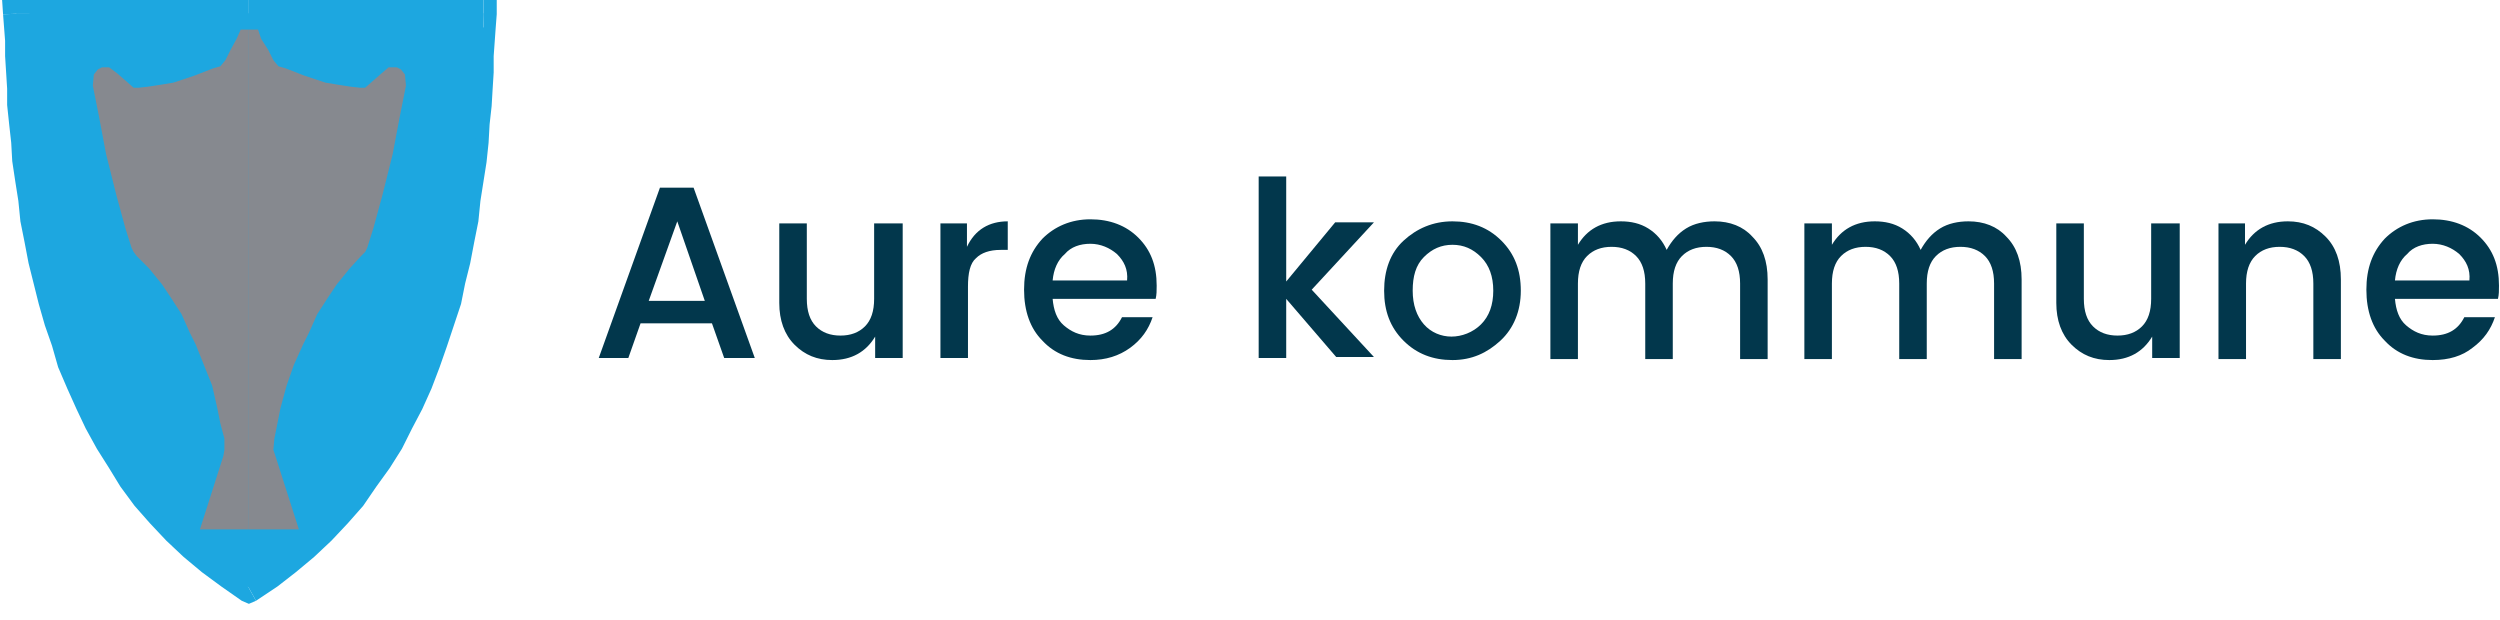
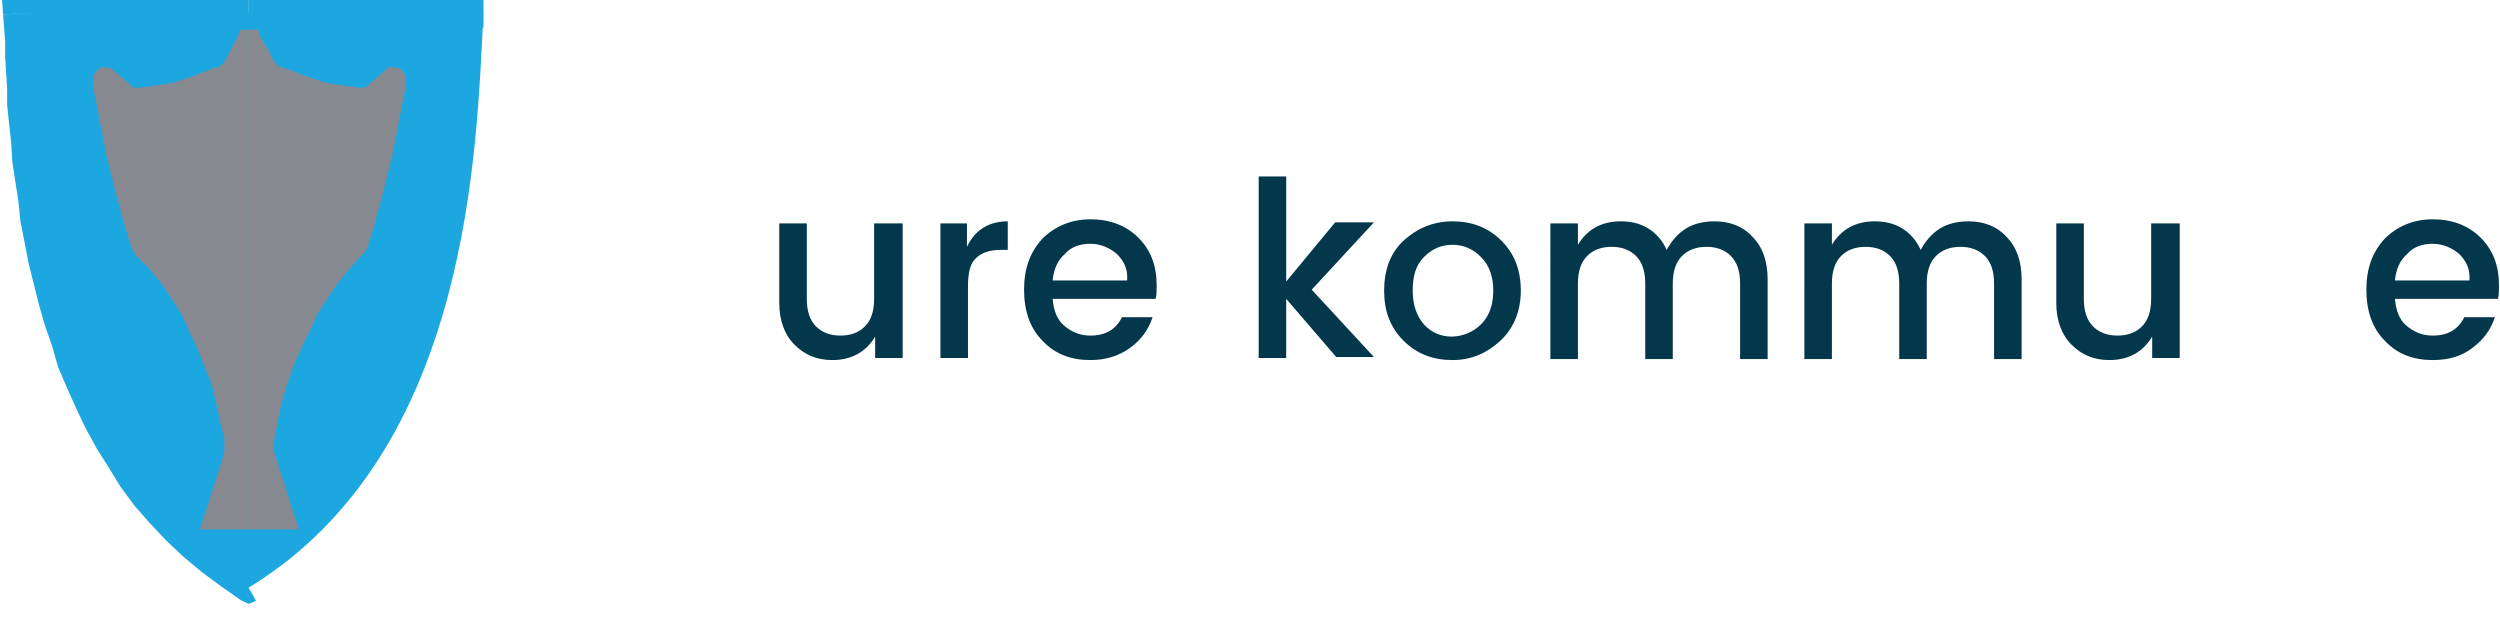
<svg xmlns="http://www.w3.org/2000/svg" version="1.1" x="0px" y="0px" viewBox="0 0 245.1 60.8" style="enable-background:new 0 0 245.1 60.8;" xml:space="preserve">
  <style type="text/css">
	.st0{fill:#015475;}
	.st1{fill:#E4E4E5;}
	.st2{fill:#E2E0D8;}
	.st3{fill:#FFFFFF;}
	.st4{fill:#444444;}
	.st5{fill:none;stroke:#D8D5CC;stroke-width:2;stroke-miterlimit:10;}
	.st6{fill:#998055;}
	.st7{fill:none;stroke:#D8D5CC;stroke-miterlimit:10;}
	.st8{fill:#02374C;}
	.st9{fill:#036D80;}
	.st10{fill:none;stroke:#DFDFDF;stroke-width:3;stroke-miterlimit:10;}
	.st11{fill:none;stroke:#DFDFDF;stroke-miterlimit:10;}
	.st12{fill:none;stroke:#036D80;stroke-miterlimit:10;}
	.st13{fill:#DFDFDF;}
	.st14{fill:#004372;}
	.st15{fill:#FFFFFF;stroke:#004372;stroke-width:2;stroke-miterlimit:10;}
	.st16{fill:#FFFFFF;stroke:#D5DEE5;stroke-miterlimit:10;}
	.st17{fill:none;stroke:#004372;stroke-width:2;stroke-miterlimit:10;}
	.st18{fill:none;stroke:#FFFFFF;stroke-linecap:square;stroke-miterlimit:10;}
	.st19{clip-path:url(#SVGID_6_);}
	.st20{clip-path:url(#SVGID_8_);fill:none;stroke:#FFFFFF;stroke-width:2;stroke-miterlimit:10;}
	.st21{clip-path:url(#SVGID_10_);}
	.st22{clip-path:url(#SVGID_12_);fill:#FFFFFF;}
	.st23{clip-path:url(#SVGID_14_);}
	.st24{clip-path:url(#SVGID_16_);fill:#FFFFFF;}
	.st25{clip-path:url(#SVGID_18_);}
	.st26{clip-path:url(#SVGID_20_);fill:#FFFFFF;}
	.st27{clip-path:url(#SVGID_22_);}
	.st28{clip-path:url(#SVGID_24_);fill:#004372;}
	.st29{clip-path:url(#SVGID_26_);}
	.st30{clip-path:url(#SVGID_28_);fill:#004372;}
	.st31{clip-path:url(#SVGID_30_);}
	.st32{clip-path:url(#SVGID_32_);fill:#004372;}
	.st33{clip-path:url(#SVGID_34_);}
	.st34{clip-path:url(#SVGID_36_);fill:#004372;}
	.st35{clip-path:url(#SVGID_38_);}
	.st36{clip-path:url(#SVGID_40_);fill:#004372;}
	.st37{clip-path:url(#SVGID_42_);}
	.st38{clip-path:url(#SVGID_44_);fill:#FFFFFF;}
	.st39{fill:#0087CB;}
	.st40{fill:#FFC500;}
	.st41{fill:none;}
	.st42{fill-rule:evenodd;clip-rule:evenodd;fill:#036D80;}
	.st43{fill:none;stroke:#036D80;stroke-width:2;stroke-miterlimit:10;}
	.st44{opacity:0.29;fill:none;stroke:#FFFFFF;stroke-width:3;stroke-miterlimit:10;}
	.st45{fill:#008DD1;}
	.st46{fill:#FFCB00;}
	.st47{fill:#1D1D1B;}
	.st48{fill:#FFFFFF;stroke:#004372;stroke-miterlimit:10;}
	.st49{fill:none;stroke:#D3D3D3;stroke-miterlimit:10;}
	.st50{fill:none;stroke:#D3D3D3;stroke-width:2;stroke-miterlimit:10;}
	.st51{fill:#00688D;}
	.st52{opacity:0.11;fill:none;stroke:#FFFFFF;stroke-width:3;stroke-miterlimit:10;}
	.st53{fill:none;stroke:#047BAA;stroke-miterlimit:10;}
	.st54{fill:none;stroke:#FFFFFF;stroke-miterlimit:10;}
	.st55{clip-path:url(#SVGID_56_);}
	.st56{clip-path:url(#SVGID_58_);fill:none;stroke:#FFFFFF;stroke-width:2;stroke-miterlimit:10;}
	.st57{clip-path:url(#SVGID_60_);}
	.st58{clip-path:url(#SVGID_62_);fill:#FFFFFF;}
	.st59{clip-path:url(#SVGID_64_);}
	.st60{clip-path:url(#SVGID_66_);fill:#FFFFFF;}
	.st61{clip-path:url(#SVGID_68_);}
	.st62{clip-path:url(#SVGID_70_);fill:#FFFFFF;}
	.st63{clip-path:url(#SVGID_72_);}
	.st64{clip-path:url(#SVGID_74_);fill:#004372;}
	.st65{clip-path:url(#SVGID_76_);}
	.st66{clip-path:url(#SVGID_78_);fill:#004372;}
	.st67{clip-path:url(#SVGID_80_);}
	.st68{clip-path:url(#SVGID_82_);fill:#004372;}
	.st69{clip-path:url(#SVGID_84_);}
	.st70{clip-path:url(#SVGID_86_);fill:#004372;}
	.st71{clip-path:url(#SVGID_88_);}
	.st72{clip-path:url(#SVGID_90_);fill:#004372;}
	.st73{clip-path:url(#SVGID_92_);}
	.st74{clip-path:url(#SVGID_94_);fill:#FFFFFF;}
	.st75{clip-path:url(#SVGID_98_);}
	.st76{clip-path:url(#SVGID_100_);fill:#FFFFFF;}
	.st77{clip-path:url(#SVGID_102_);}
	.st78{clip-path:url(#SVGID_104_);fill:#FFFFFF;}
	.st79{clip-path:url(#SVGID_106_);}
	.st80{clip-path:url(#SVGID_108_);fill:#FFFFFF;}
	.st81{clip-path:url(#SVGID_110_);}
	.st82{clip-path:url(#SVGID_112_);fill:#036D80;}
	.st83{clip-path:url(#SVGID_114_);}
	.st84{clip-path:url(#SVGID_116_);fill:#036D80;}
	.st85{clip-path:url(#SVGID_118_);}
	.st86{clip-path:url(#SVGID_120_);fill:#036D80;}
	.st87{clip-path:url(#SVGID_122_);}
	.st88{clip-path:url(#SVGID_124_);fill:#036D80;}
	.st89{clip-path:url(#SVGID_126_);}
	.st90{clip-path:url(#SVGID_128_);fill:#036D80;}
	.st91{clip-path:url(#SVGID_130_);}
	.st92{clip-path:url(#SVGID_132_);fill:#FFFFFF;}
	.st93{clip-path:url(#SVGID_134_);}
	.st94{clip-path:url(#SVGID_136_);fill:#015475;}
	.st95{clip-path:url(#SVGID_138_);}
	.st96{clip-path:url(#SVGID_140_);fill:#FFFFFF;}
	.st97{clip-path:url(#SVGID_142_);}
	.st98{clip-path:url(#SVGID_144_);fill:#015475;}
	.st99{fill:none;stroke:#00688D;stroke-miterlimit:10;}
	.st100{clip-path:url(#SVGID_146_);}
	.st101{clip-path:url(#SVGID_148_);fill:none;stroke:#FFFFFF;stroke-width:2;stroke-miterlimit:10;}
	.st102{clip-path:url(#SVGID_150_);}
	.st103{clip-path:url(#SVGID_152_);fill:#FFFFFF;}
	.st104{clip-path:url(#SVGID_154_);}
	.st105{clip-path:url(#SVGID_156_);fill:#FFFFFF;}
	.st106{clip-path:url(#SVGID_158_);}
	.st107{clip-path:url(#SVGID_160_);fill:#FFFFFF;}
	.st108{clip-path:url(#SVGID_162_);}
	.st109{clip-path:url(#SVGID_164_);fill:#004372;}
	.st110{clip-path:url(#SVGID_166_);}
	.st111{clip-path:url(#SVGID_168_);fill:#004372;}
	.st112{clip-path:url(#SVGID_170_);}
	.st113{clip-path:url(#SVGID_172_);fill:#004372;}
	.st114{clip-path:url(#SVGID_174_);}
	.st115{clip-path:url(#SVGID_176_);fill:#004372;}
	.st116{clip-path:url(#SVGID_178_);}
	.st117{clip-path:url(#SVGID_180_);fill:#004372;}
	.st118{clip-path:url(#SVGID_182_);}
	.st119{clip-path:url(#SVGID_184_);fill:#FFFFFF;}
	.st120{clip-path:url(#SVGID_186_);}
	.st121{clip-path:url(#SVGID_188_);fill:#FFFFFF;}
	.st122{clip-path:url(#SVGID_190_);}
	.st123{clip-path:url(#SVGID_192_);fill:#FFFFFF;}
	.st124{clip-path:url(#SVGID_194_);}
	.st125{clip-path:url(#SVGID_196_);fill:#FFFFFF;}
	.st126{clip-path:url(#SVGID_198_);}
	.st127{clip-path:url(#SVGID_200_);fill:#036D80;}
	.st128{clip-path:url(#SVGID_202_);}
	.st129{clip-path:url(#SVGID_204_);fill:#036D80;}
	.st130{clip-path:url(#SVGID_206_);}
	.st131{clip-path:url(#SVGID_208_);fill:#036D80;}
	.st132{clip-path:url(#SVGID_210_);}
	.st133{clip-path:url(#SVGID_212_);fill:#036D80;}
	.st134{clip-path:url(#SVGID_214_);}
	.st135{clip-path:url(#SVGID_216_);fill:#036D80;}
	.st136{fill:#02374C;stroke:#004372;stroke-miterlimit:10;}
	.st137{clip-path:url(#SVGID_220_);}
	.st138{clip-path:url(#SVGID_222_);fill:none;stroke:#FFFFFF;stroke-width:2;stroke-miterlimit:10;}
	.st139{clip-path:url(#SVGID_224_);}
	.st140{clip-path:url(#SVGID_226_);fill:#FFFFFF;}
	.st141{clip-path:url(#SVGID_228_);}
	.st142{clip-path:url(#SVGID_230_);fill:#FFFFFF;}
	.st143{clip-path:url(#SVGID_232_);}
	.st144{clip-path:url(#SVGID_234_);fill:#FFFFFF;}
	.st145{clip-path:url(#SVGID_236_);}
	.st146{clip-path:url(#SVGID_238_);fill:#004372;}
	.st147{clip-path:url(#SVGID_240_);}
	.st148{clip-path:url(#SVGID_242_);fill:#004372;}
	.st149{clip-path:url(#SVGID_244_);}
	.st150{clip-path:url(#SVGID_246_);fill:#004372;}
	.st151{clip-path:url(#SVGID_248_);}
	.st152{clip-path:url(#SVGID_250_);fill:#004372;}
	.st153{clip-path:url(#SVGID_252_);}
	.st154{clip-path:url(#SVGID_254_);fill:#004372;}
	.st155{clip-path:url(#SVGID_256_);}
	.st156{clip-path:url(#SVGID_258_);fill:#FFFFFF;}
	.st157{clip-path:url(#SVGID_260_);}
	.st158{clip-path:url(#SVGID_262_);fill:#FFFFFF;}
	.st159{clip-path:url(#SVGID_264_);}
	.st160{clip-path:url(#SVGID_266_);fill:#FFFFFF;}
	.st161{clip-path:url(#SVGID_268_);}
	.st162{clip-path:url(#SVGID_270_);fill:#FFFFFF;}
	.st163{clip-path:url(#SVGID_272_);}
	.st164{clip-path:url(#SVGID_274_);fill:#036D80;}
	.st165{clip-path:url(#SVGID_276_);}
	.st166{clip-path:url(#SVGID_278_);fill:#036D80;}
	.st167{clip-path:url(#SVGID_280_);}
	.st168{clip-path:url(#SVGID_282_);fill:#036D80;}
	.st169{clip-path:url(#SVGID_284_);}
	.st170{clip-path:url(#SVGID_286_);fill:#036D80;}
	.st171{clip-path:url(#SVGID_288_);}
	.st172{clip-path:url(#SVGID_290_);fill:#036D80;}
	.st173{clip-path:url(#SVGID_296_);}
	.st174{clip-path:url(#SVGID_298_);fill:none;stroke:#FFFFFF;stroke-width:2;stroke-miterlimit:10;}
	.st175{clip-path:url(#SVGID_300_);}
	.st176{clip-path:url(#SVGID_302_);fill:#FFFFFF;}
	.st177{clip-path:url(#SVGID_304_);}
	.st178{clip-path:url(#SVGID_306_);fill:#FFFFFF;}
	.st179{clip-path:url(#SVGID_308_);}
	.st180{clip-path:url(#SVGID_310_);fill:#FFFFFF;}
	.st181{clip-path:url(#SVGID_312_);}
	.st182{clip-path:url(#SVGID_314_);fill:#004372;}
	.st183{clip-path:url(#SVGID_316_);}
	.st184{clip-path:url(#SVGID_318_);fill:#004372;}
	.st185{clip-path:url(#SVGID_320_);}
	.st186{clip-path:url(#SVGID_322_);fill:#004372;}
	.st187{clip-path:url(#SVGID_324_);}
	.st188{clip-path:url(#SVGID_326_);fill:#004372;}
	.st189{clip-path:url(#SVGID_328_);}
	.st190{clip-path:url(#SVGID_330_);fill:#004372;}
	.st191{clip-path:url(#SVGID_332_);}
	.st192{clip-path:url(#SVGID_334_);fill:#FFFFFF;}
	.st193{clip-path:url(#SVGID_336_);}
	.st194{clip-path:url(#SVGID_338_);fill:#FFFFFF;}
	.st195{clip-path:url(#SVGID_340_);}
	.st196{clip-path:url(#SVGID_342_);fill:#FFFFFF;}
	.st197{clip-path:url(#SVGID_344_);}
	.st198{clip-path:url(#SVGID_346_);fill:#FFFFFF;}
	.st199{clip-path:url(#SVGID_348_);}
	.st200{clip-path:url(#SVGID_350_);fill:#036D80;}
	.st201{clip-path:url(#SVGID_352_);}
	.st202{clip-path:url(#SVGID_354_);fill:#036D80;}
	.st203{clip-path:url(#SVGID_356_);}
	.st204{clip-path:url(#SVGID_358_);fill:#036D80;}
	.st205{clip-path:url(#SVGID_360_);}
	.st206{clip-path:url(#SVGID_362_);fill:#036D80;}
	.st207{clip-path:url(#SVGID_364_);}
	.st208{clip-path:url(#SVGID_366_);fill:#036D80;}
	.st209{fill:#ECD9A9;}
	.st210{fill:#2D4262;}
	.st211{opacity:0.2;fill:#D6D8DB;stroke:#003D50;stroke-width:2;stroke-miterlimit:10;}
	.st212{opacity:0.3;}
	.st213{clip-path:url(#SVGID_372_);}
	.st214{clip-path:url(#SVGID_374_);fill:none;stroke:#FFFFFF;stroke-width:2;stroke-miterlimit:10;}
	.st215{clip-path:url(#SVGID_376_);}
	.st216{clip-path:url(#SVGID_378_);fill:#FFFFFF;}
	.st217{clip-path:url(#SVGID_380_);}
	.st218{clip-path:url(#SVGID_382_);fill:#FFFFFF;}
	.st219{clip-path:url(#SVGID_384_);}
	.st220{clip-path:url(#SVGID_386_);fill:#FFFFFF;}
	.st221{clip-path:url(#SVGID_388_);}
	.st222{clip-path:url(#SVGID_390_);fill:#004372;}
	.st223{clip-path:url(#SVGID_392_);}
	.st224{clip-path:url(#SVGID_394_);fill:#004372;}
	.st225{clip-path:url(#SVGID_396_);}
	.st226{clip-path:url(#SVGID_398_);fill:#004372;}
	.st227{clip-path:url(#SVGID_400_);}
	.st228{clip-path:url(#SVGID_402_);fill:#004372;}
	.st229{clip-path:url(#SVGID_404_);}
	.st230{clip-path:url(#SVGID_406_);fill:#004372;}
	.st231{clip-path:url(#SVGID_408_);}
	.st232{clip-path:url(#SVGID_410_);fill:#FFFFFF;}
	.st233{clip-path:url(#SVGID_412_);}
	.st234{clip-path:url(#SVGID_414_);fill:#FFFFFF;}
	.st235{clip-path:url(#SVGID_416_);}
	.st236{clip-path:url(#SVGID_418_);fill:#FFFFFF;}
	.st237{clip-path:url(#SVGID_420_);}
	.st238{clip-path:url(#SVGID_422_);fill:#FFFFFF;}
	.st239{clip-path:url(#SVGID_424_);}
	.st240{clip-path:url(#SVGID_426_);fill:#036D80;}
	.st241{clip-path:url(#SVGID_428_);}
	.st242{clip-path:url(#SVGID_430_);fill:#036D80;}
	.st243{clip-path:url(#SVGID_432_);}
	.st244{clip-path:url(#SVGID_434_);fill:#036D80;}
	.st245{clip-path:url(#SVGID_436_);}
	.st246{clip-path:url(#SVGID_438_);fill:#036D80;}
	.st247{clip-path:url(#SVGID_440_);}
	.st248{clip-path:url(#SVGID_442_);fill:#036D80;}
	.st249{clip-path:url(#SVGID_444_);}
	.st250{clip-path:url(#SVGID_446_);fill:#FFFFFF;}
	.st251{clip-path:url(#SVGID_448_);}
	.st252{clip-path:url(#SVGID_450_);fill:#015475;}
	.st253{clip-path:url(#SVGID_452_);}
	.st254{clip-path:url(#SVGID_454_);fill:#FFFFFF;}
	.st255{clip-path:url(#SVGID_456_);}
	.st256{clip-path:url(#SVGID_458_);fill:#015475;}
	.st257{clip-path:url(#SVGID_460_);}
	.st258{clip-path:url(#SVGID_462_);fill:#FFFFFF;}
	.st259{clip-path:url(#SVGID_464_);}
	.st260{clip-path:url(#SVGID_466_);fill:#015475;}
	.st261{clip-path:url(#SVGID_468_);}
	.st262{clip-path:url(#SVGID_470_);fill:#FFFFFF;}
	.st263{clip-path:url(#SVGID_472_);}
	.st264{clip-path:url(#SVGID_474_);fill:#015475;}
	.st265{fill:#0080C5;stroke:#FFFFFF;stroke-width:0.75;stroke-miterlimit:10;}
	.st266{fill:none;stroke:#E0E0E0;stroke-miterlimit:10;}
	.st267{fill:#8A8D92;}
	.st268{fill:#177EB4;}
	.st269{fill:none;stroke:#FFFFFF;stroke-width:0.75;}
	.st270{fill:#E3E3E3;}
	.st271{fill:#F1F1F2;}
	.st272{fill:none;stroke:#D4D4D4;stroke-width:2;stroke-miterlimit:10;}
	.st273{fill:none;stroke:#E0E0E0;stroke-width:2;stroke-miterlimit:10;}
	.st274{fill:#1DA7E0;}
	.st275{fill:#86898F;}
</style>
  <g id="Layer_1">
    <g>
      <g>
-         <path class="st8" d="M71,35.1l-1.2-3.4h-7l-1.2,3.4h-2.9l6-16.7H68l6,16.7H71z M63.6,29.5h5.5l-2.7-7.8L63.6,29.5z" />
-       </g>
+         </g>
      <g>
        <path class="st8" d="M85.8,21.9h2.7v13.2h-2.7V33c-0.9,1.5-2.3,2.3-4.2,2.3c-1.5,0-2.7-0.5-3.7-1.5c-1-1-1.5-2.4-1.5-4.1v-7.8     h2.7v7.4c0,1.2,0.3,2.1,0.9,2.7c0.6,0.6,1.4,0.9,2.4,0.9c1,0,1.8-0.3,2.4-0.9c0.6-0.6,0.9-1.5,0.9-2.7V21.9z" />
      </g>
      <g>
        <path class="st8" d="M94.8,21.9v2.3c0.8-1.7,2.2-2.5,4-2.5v2.8h-0.7c-1.1,0-1.9,0.3-2.4,0.8c-0.6,0.5-0.8,1.5-0.8,2.8v7h-2.7     V21.9H94.8z" />
      </g>
      <g>
        <path class="st8" d="M106.9,35.3c-1.9,0-3.5-0.6-4.7-1.9c-1.2-1.2-1.8-2.9-1.8-5s0.6-3.7,1.8-5c1.2-1.2,2.8-1.9,4.7-1.9     s3.5,0.6,4.7,1.8c1.2,1.2,1.8,2.7,1.8,4.7c0,0.5,0,0.9-0.1,1.3h-10.1c0.1,1.1,0.4,2,1.1,2.6c0.7,0.6,1.5,1,2.6,1     c1.5,0,2.5-0.6,3.1-1.8h3c-0.4,1.2-1.1,2.2-2.2,3C109.7,34.9,108.4,35.3,106.9,35.3z M109.5,24.9c-0.7-0.6-1.6-1-2.6-1     s-1.9,0.3-2.5,1c-0.7,0.6-1.1,1.5-1.2,2.6h7.3C110.6,26.4,110.2,25.6,109.5,24.9z" />
      </g>
      <g>
        <path class="st8" d="M126.1,35.1h-2.7V17.3h2.7v10.3l4.8-5.8h3.8l-6.1,6.6l6.1,6.6h-3.7l-4.9-5.7V35.1z" />
      </g>
      <g>
        <path class="st8" d="M142.4,35.3c-1.9,0-3.5-0.6-4.8-1.9s-1.9-2.9-1.9-4.9s0.6-3.7,1.9-4.9s2.9-1.9,4.8-1.9s3.5,0.6,4.8,1.9     s1.9,2.9,1.9,4.9c0,2-0.7,3.7-2,4.9S144.3,35.3,142.4,35.3z M145.2,31.8c0.8-0.8,1.2-1.9,1.2-3.3s-0.4-2.5-1.2-3.3     s-1.7-1.2-2.8-1.2c-1.1,0-2,0.4-2.8,1.2c-0.8,0.8-1.1,1.9-1.1,3.3c0,1.4,0.4,2.5,1.1,3.3s1.7,1.2,2.7,1.2S144.4,32.6,145.2,31.8z     " />
      </g>
      <g>
        <path class="st8" d="M154.7,21.9v2.1c0.9-1.5,2.3-2.3,4.2-2.3c1,0,1.9,0.2,2.7,0.7c0.8,0.5,1.4,1.2,1.8,2.1     c0.5-0.9,1.1-1.6,1.9-2.1c0.8-0.5,1.8-0.7,2.8-0.7c1.5,0,2.8,0.5,3.7,1.5c1,1,1.5,2.4,1.5,4.2v7.8h-2.7v-7.4     c0-1.2-0.3-2.1-0.9-2.7c-0.6-0.6-1.4-0.9-2.4-0.9c-1,0-1.8,0.3-2.4,0.9c-0.6,0.6-0.9,1.5-0.9,2.7v7.4h-2.7v-7.4     c0-1.2-0.3-2.1-0.9-2.7c-0.6-0.6-1.4-0.9-2.4-0.9c-1,0-1.8,0.3-2.4,0.9c-0.6,0.6-0.9,1.5-0.9,2.7v7.4h-2.7V21.9H154.7z" />
      </g>
      <g>
        <path class="st8" d="M179.6,21.9v2.1c0.9-1.5,2.3-2.3,4.2-2.3c1,0,1.9,0.2,2.7,0.7c0.8,0.5,1.4,1.2,1.8,2.1     c0.5-0.9,1.1-1.6,1.9-2.1c0.8-0.5,1.8-0.7,2.8-0.7c1.5,0,2.8,0.5,3.7,1.5c1,1,1.5,2.4,1.5,4.2v7.8h-2.7v-7.4     c0-1.2-0.3-2.1-0.9-2.7c-0.6-0.6-1.4-0.9-2.4-0.9c-1,0-1.8,0.3-2.4,0.9c-0.6,0.6-0.9,1.5-0.9,2.7v7.4h-2.7v-7.4     c0-1.2-0.3-2.1-0.9-2.7c-0.6-0.6-1.4-0.9-2.4-0.9c-1,0-1.8,0.3-2.4,0.9c-0.6,0.6-0.9,1.5-0.9,2.7v7.4h-2.7V21.9H179.6z" />
      </g>
      <g>
        <path class="st8" d="M211,21.9h2.7v13.2H211V33c-0.9,1.5-2.3,2.3-4.2,2.3c-1.5,0-2.7-0.5-3.7-1.5c-1-1-1.5-2.4-1.5-4.1v-7.8h2.7     v7.4c0,1.2,0.3,2.1,0.9,2.7c0.6,0.6,1.4,0.9,2.4,0.9c1,0,1.8-0.3,2.4-0.9c0.6-0.6,0.9-1.5,0.9-2.7V21.9z" />
      </g>
      <g>
-         <path class="st8" d="M220.1,21.9v2.1c0.9-1.5,2.3-2.3,4.2-2.3c1.5,0,2.7,0.5,3.7,1.5c1,1,1.5,2.4,1.5,4.2v7.8h-2.7v-7.4     c0-1.2-0.3-2.1-0.9-2.7c-0.6-0.6-1.4-0.9-2.4-0.9c-1,0-1.8,0.3-2.4,0.9c-0.6,0.6-0.9,1.5-0.9,2.7v7.4h-2.7V21.9H220.1z" />
-       </g>
+         </g>
      <g>
        <path class="st8" d="M238.5,35.3c-1.9,0-3.5-0.6-4.7-1.9c-1.2-1.2-1.8-2.9-1.8-5s0.6-3.7,1.8-5c1.2-1.2,2.8-1.9,4.7-1.9     s3.5,0.6,4.7,1.8c1.2,1.2,1.8,2.7,1.8,4.7c0,0.5,0,0.9-0.1,1.3h-10.1c0.1,1.1,0.4,2,1.1,2.6c0.7,0.6,1.5,1,2.6,1     c1.5,0,2.5-0.6,3.1-1.8h3c-0.4,1.2-1.1,2.2-2.2,3C241.4,34.9,240.1,35.3,238.5,35.3z M241.1,24.9c-0.7-0.6-1.6-1-2.6-1     s-1.9,0.3-2.5,1c-0.7,0.6-1.1,1.5-1.2,2.6h7.3C242.2,26.4,241.8,25.6,241.1,24.9z" />
      </g>
    </g>
  </g>
  <g id="Layer_2">
    <g>
      <polygon class="st274" points="2.9,1.3 1.6,2.7 24.4,2.7 24.4,-0.1 1.6,-0.1 0.3,1.4 1.6,-0.1 0.2,-0.1 0.3,1.4 2.9,1.3 2.9,1.3       " />
      <polygon class="st274" points="23.7,56.4 25.1,56.4 23.2,55.1 21.3,53.8 19.7,52.4 18.1,50.9 16.7,49.3 15.3,47.7 14.1,46     12.9,44.3 11.7,42.5 10.8,40.6 9.8,38.7 9,36.9 8.2,35 7.5,33 6.9,31 6.4,29.1 5.9,27.1 5.4,25.2 5,23.1 4.6,21.3 4.4,19.3     4.1,17.3 3.8,15.5 3.7,13.7 3.5,11.9 3.3,10.2 3.3,8.6 3.2,6.9 3.1,5.4 3.1,4 3,2.5 2.9,1.3 0.3,1.4 0.4,2.7 0.5,4 0.5,5.5     0.6,7.1 0.7,8.7 0.7,10.3 0.9,12.2 1.1,14 1.2,15.8 1.5,17.8 1.8,19.7 2,21.7 2.4,23.7 2.8,25.8 3.3,27.8 3.8,29.8 4.4,31.9     5.1,33.9 5.7,36 6.6,38.1 7.5,40.1 8.4,42 9.5,44 10.7,45.9 11.8,47.7 13.2,49.6 14.7,51.3 16.3,53 18,54.6 19.8,56.1 21.7,57.5     23.7,58.9 25.1,58.9 23.7,58.9 24.4,59.2 25.1,58.9 23.7,56.4 23.7,56.4   " />
-       <polygon class="st274" points="47.4,2.7 46,1.3 46,2.5 45.9,3.9 45.8,5.4 45.8,6.9 45.7,8.6 45.6,10.1 45.4,11.9 45.3,13.7     45.1,15.4 44.8,17.3 44.5,19.3 44.3,21.3 43.9,23.1 43.5,25.2 43,27.1 42.5,29.1 42,31 41.4,33 40.6,35 39.9,36.9 39,38.7     38.1,40.6 37.1,42.5 36,44.3 34.9,46 33.5,47.7 32.2,49.3 30.7,50.9 29.2,52.4 27.5,53.8 25.7,55.1 23.7,56.4 25.1,58.9     27.2,57.5 29,56.1 30.8,54.6 32.5,53 34.1,51.3 35.6,49.6 36.9,47.7 38.2,45.9 39.4,44 40.4,42 41.4,40.1 42.3,38.1 43.1,36     43.8,34 44.5,31.9 45.2,29.8 45.6,27.8 46.1,25.8 46.5,23.7 46.9,21.7 47.1,19.7 47.4,17.8 47.7,15.9 47.9,14 48,12.2 48.2,10.4     48.3,8.7 48.4,7.1 48.4,5.5 48.5,4.1 48.6,2.7 48.7,1.4 47.4,-0.1 48.7,1.4 48.7,-0.1 47.4,-0.1 47.4,2.7 47.4,2.7   " />
      <polygon class="st274" points="24.4,2.7 24.4,2.7 47.4,2.7 47.4,-0.1 24.4,-0.1 24.4,-0.1 24.4,2.7 24.4,2.7   " />
      <path class="st274" d="M24.4,1.3H1.6l0,0c0.5,13.2,1,43,22.8,56.3C46.2,44.3,46.7,14.5,47.4,1.3l0,0H24.4L24.4,1.3L24.4,1.3z" />
      <polygon class="st275" points="24.4,2.9 25.3,2.9 25.6,3.8 26.3,4.9 26.8,5.9 27.3,6.5 28,6.7 29.8,7.4 31.9,8.1 33.1,8.3     34.4,8.5 35.3,8.6 35.8,8.6 37.4,7.2 38.1,6.6 38.9,6.6 39.3,6.8 39.7,7.3 39.8,8.4 39.2,11.4 38.5,15.1 37.5,19.1 36.6,22.4     36,24.3 35.8,24.7 35.4,25.1 34.3,26.3 33,27.9 32.2,29.1 31.1,30.8 30.3,32.6 29.7,33.8 28.8,35.8 28.1,37.8 27.5,40 27.2,41.5     26.9,43 26.8,44.1 27,44.7 29.3,51.9 24.4,51.9 24.4,2.9   " />
      <polygon class="st275" points="24.4,2.9 23.6,2.9 23.2,3.8 22.6,4.9 22.1,5.9 21.6,6.5 20.9,6.7 19.1,7.4 17,8.1 15.8,8.3     14.5,8.5 13.6,8.6 13.1,8.6 11.5,7.2 10.7,6.6 10,6.6 9.6,6.8 9.2,7.3 9.1,8.4 9.7,11.4 10.4,15.1 11.4,19.1 12.3,22.4 12.9,24.3     13.1,24.7 13.4,25.1 14.6,26.3 15.9,27.9 16.7,29.1 17.8,30.8 18.6,32.6 19.2,33.8 20,35.8 20.8,37.8 21.3,40 21.6,41.5 22,43     22,44.1 21.9,44.7 19.6,51.9 24.4,51.9 24.4,2.9   " />
    </g>
  </g>
  <g id="Layer_3">
</g>
</svg>